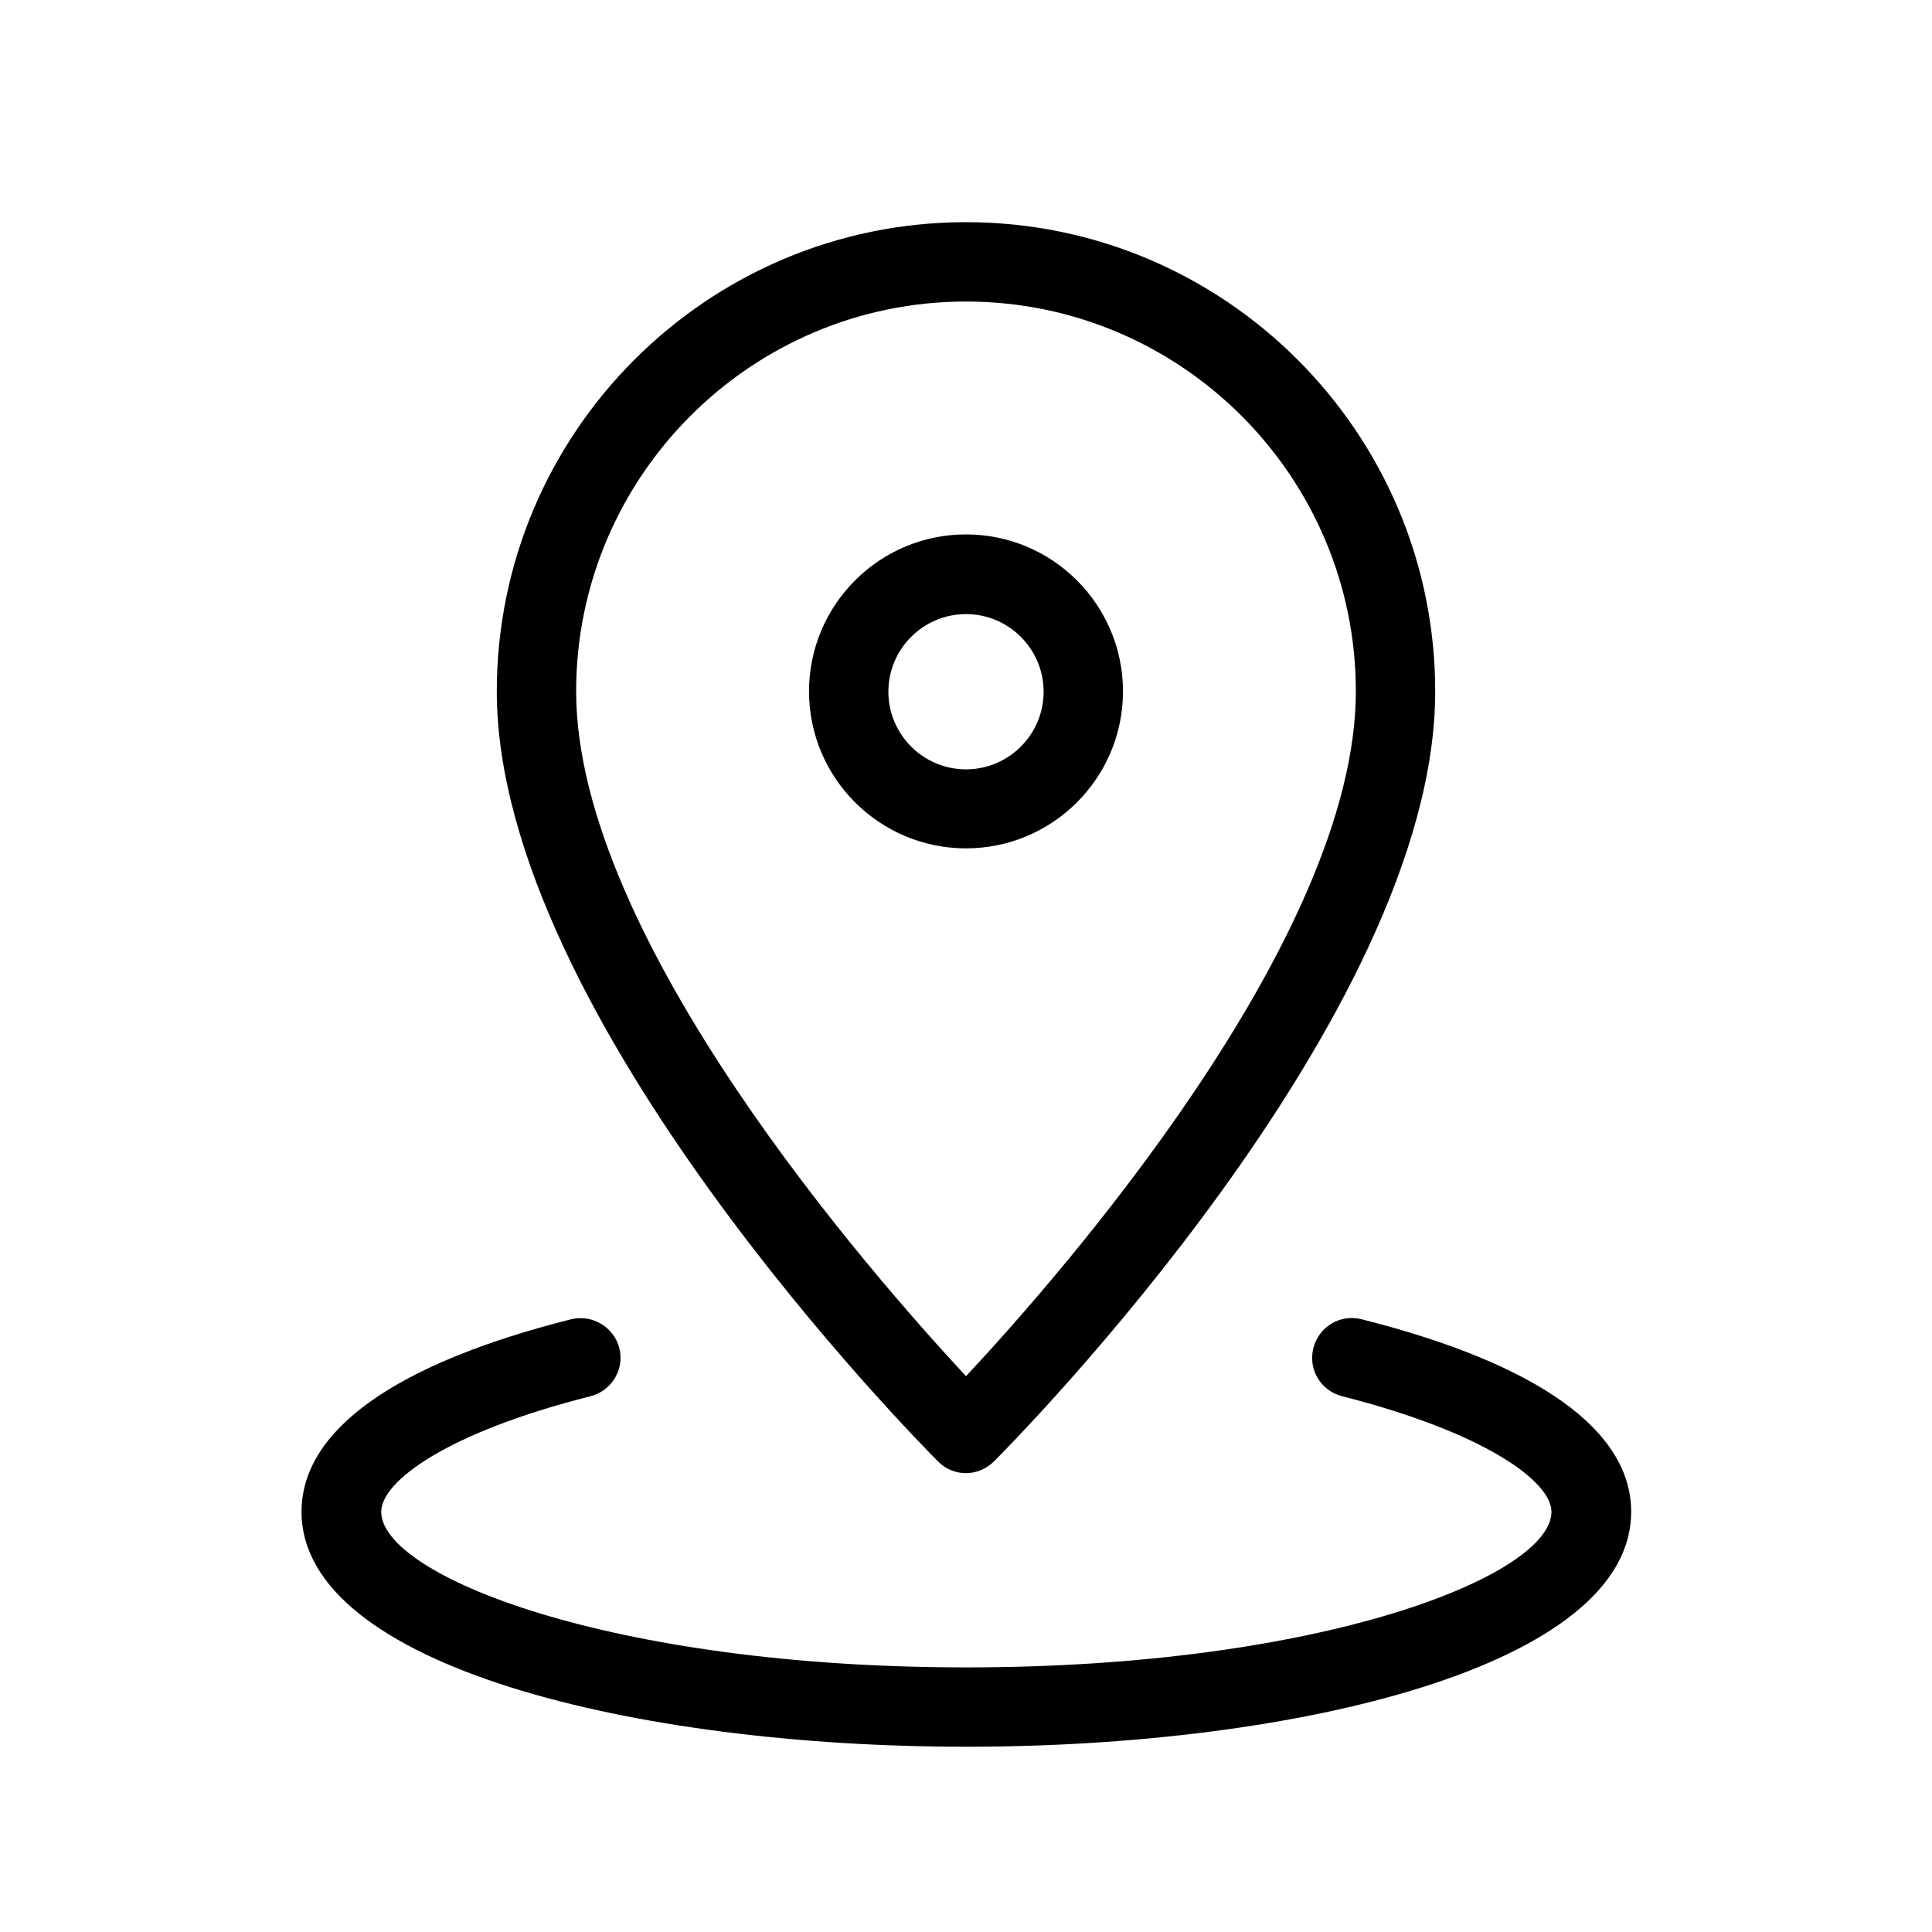
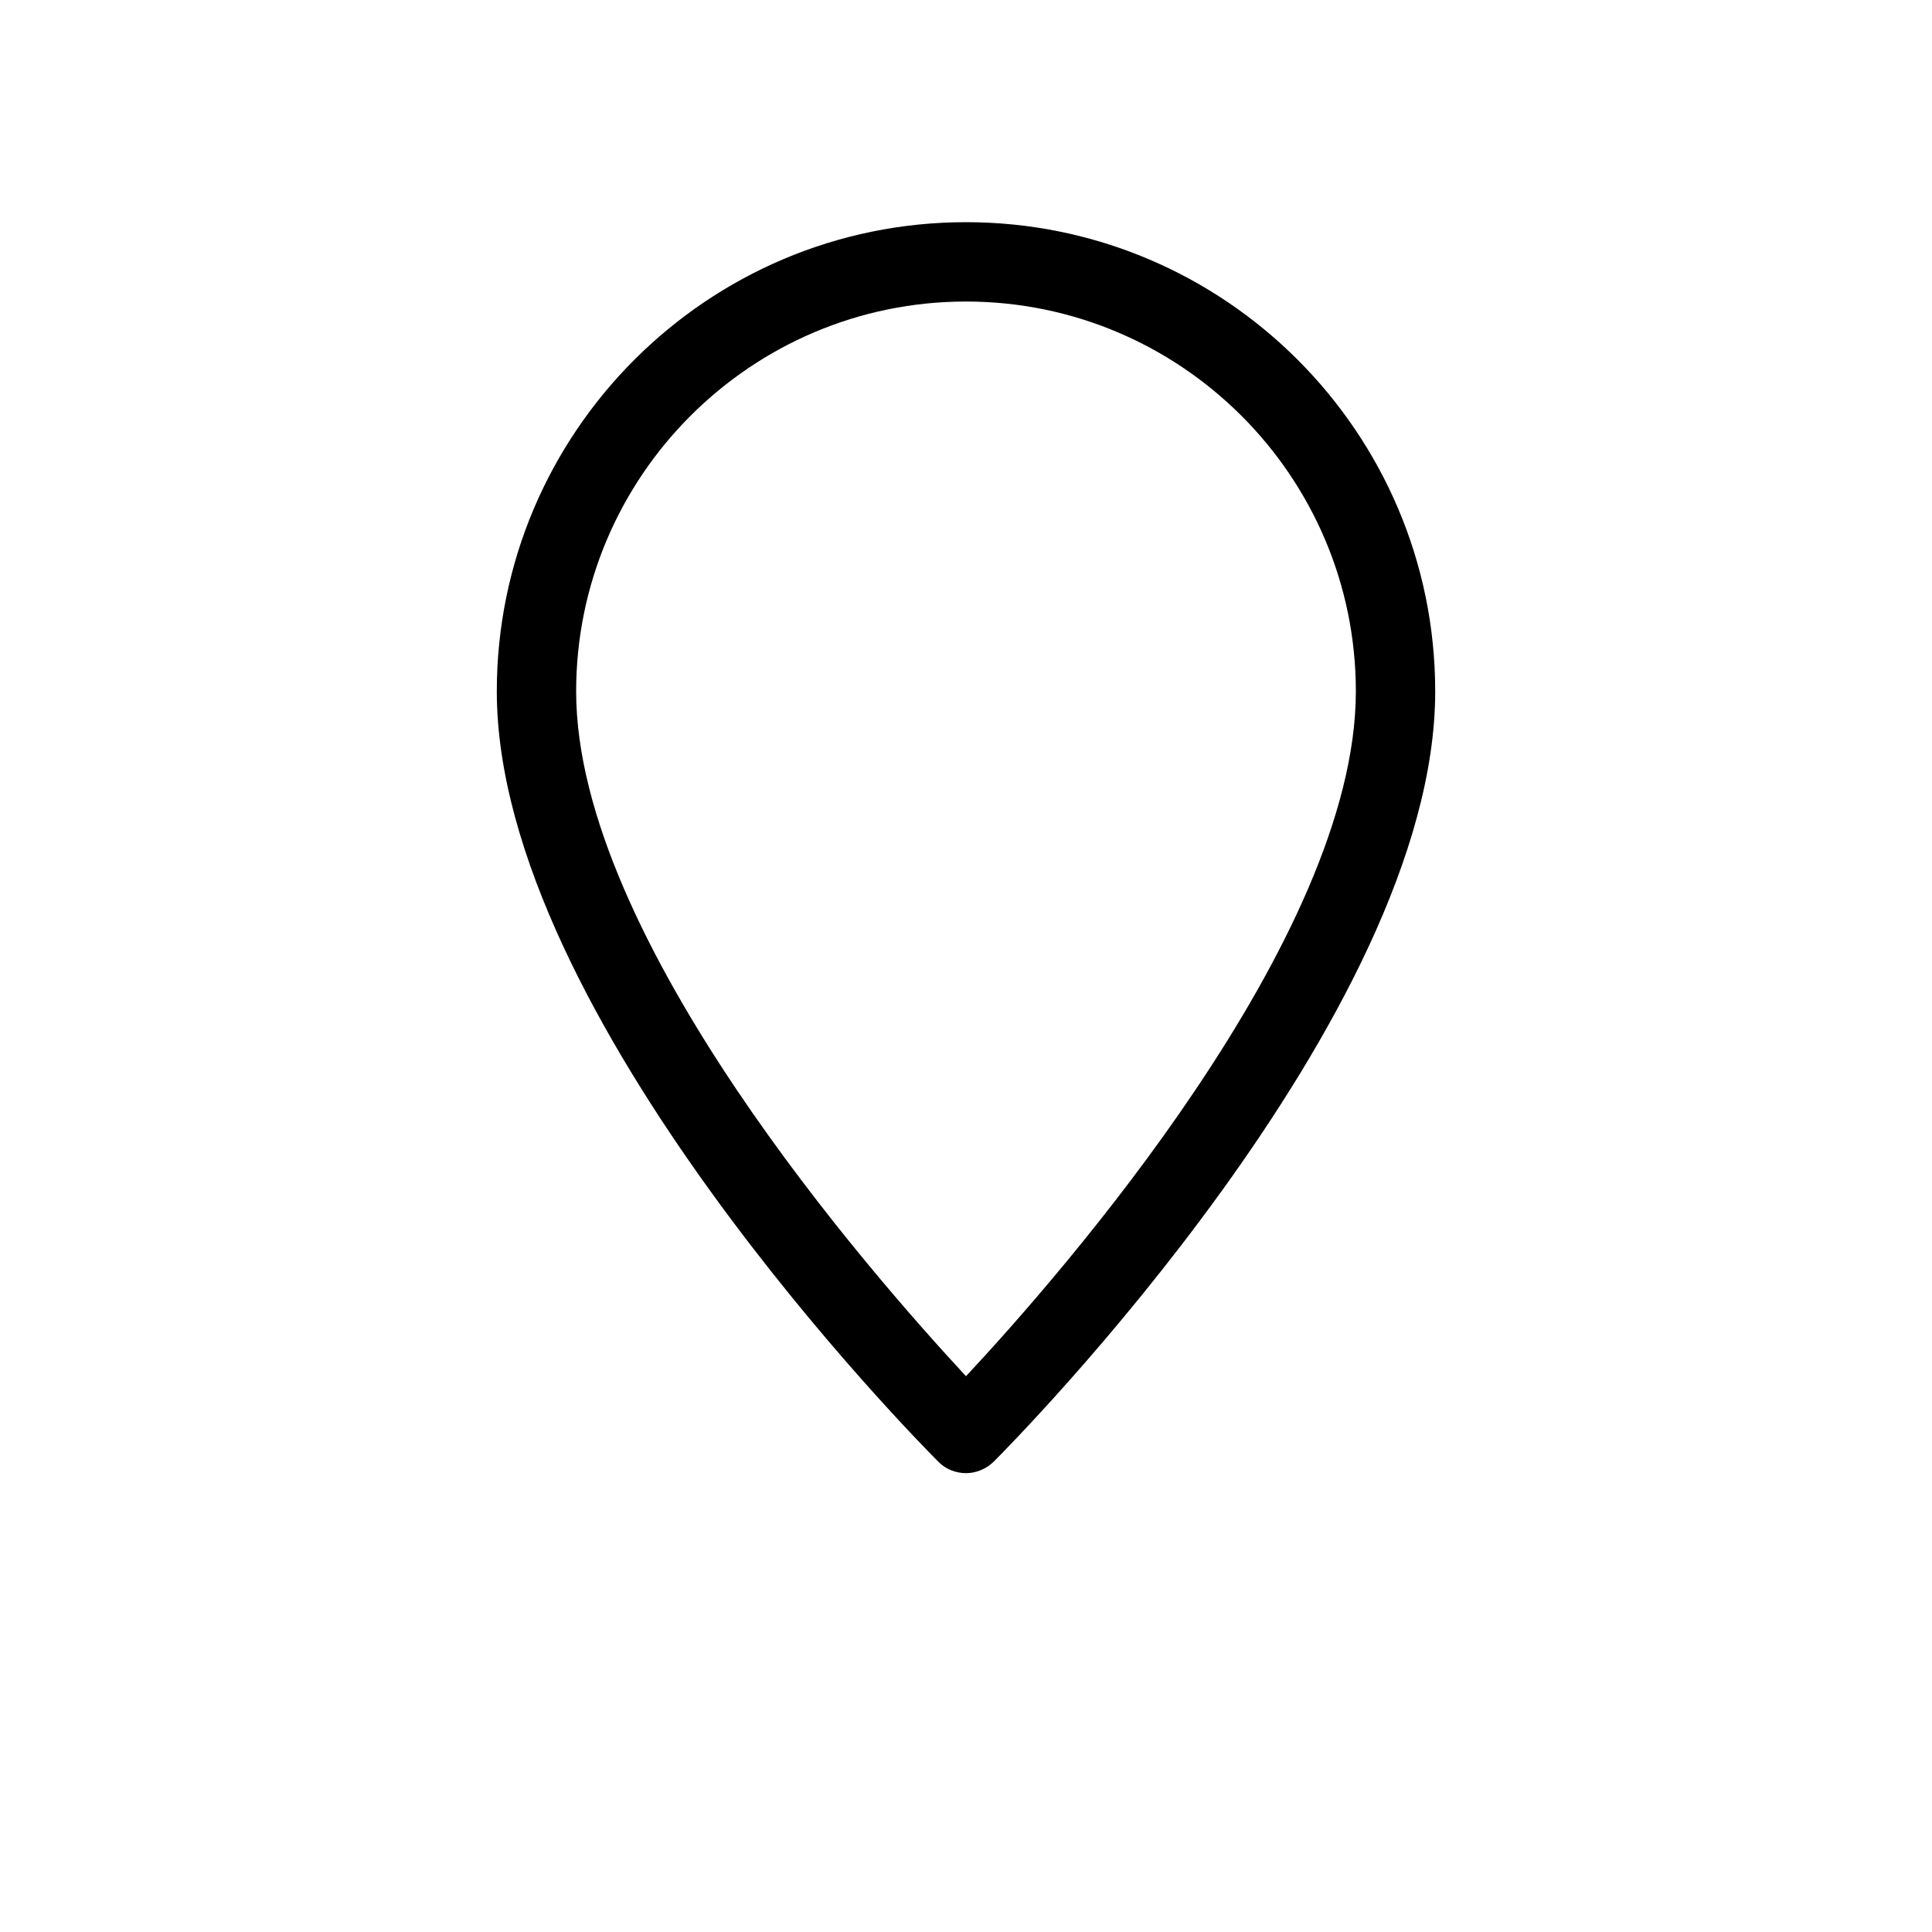
<svg xmlns="http://www.w3.org/2000/svg" id="_レイヤー_2" data-name="レイヤー_2" viewBox="0 0 56 56">
  <defs>
    <style>
      .cls-1 {
        fill: none;
      }
    </style>
  </defs>
  <g id="ico">
    <g>
-       <rect class="cls-1" width="56" height="56" />
      <g>
        <path d="M28,42.7c-.29,0-.59-.11-.81-.34-.52-.52-12.79-12.9-12.79-22.32,0-7.5,6.1-13.6,13.6-13.6s13.6,6.1,13.6,13.6c0,9.42-12.27,21.8-12.79,22.32-.22.22-.52.34-.81.34ZM28,8.74c-6.23,0-11.3,5.07-11.3,11.3,0,7.17,8.59,16.93,11.3,19.85,2.72-2.91,11.3-12.68,11.3-19.85,0-6.23-5.07-11.3-11.3-11.3Z" />
-         <path d="M28,24.59c-2.51,0-4.55-2.04-4.55-4.55s2.04-4.55,4.55-4.55,4.55,2.04,4.55,4.55-2.04,4.55-4.55,4.55ZM28,17.8c-1.24,0-2.25,1.01-2.25,2.25s1.01,2.25,2.25,2.25,2.25-1.01,2.25-2.25-1.01-2.25-2.25-2.25Z" />
-         <path d="M28,50.63c-9.57,0-19.26-2.34-19.26-6.81,0-2.36,2.7-4.29,7.81-5.58.61-.15,1.24.22,1.4.83.16.62-.22,1.24-.83,1.4-4.17,1.05-6.07,2.47-6.07,3.35,0,1.84,6.61,4.51,16.96,4.51s16.96-2.67,16.96-4.51c0-.87-1.9-2.29-6.07-3.35-.62-.16-.99-.78-.83-1.4s.78-.99,1.4-.83c5.11,1.29,7.81,3.22,7.81,5.58,0,4.47-9.69,6.81-19.26,6.81Z" />
      </g>
    </g>
  </g>
</svg>